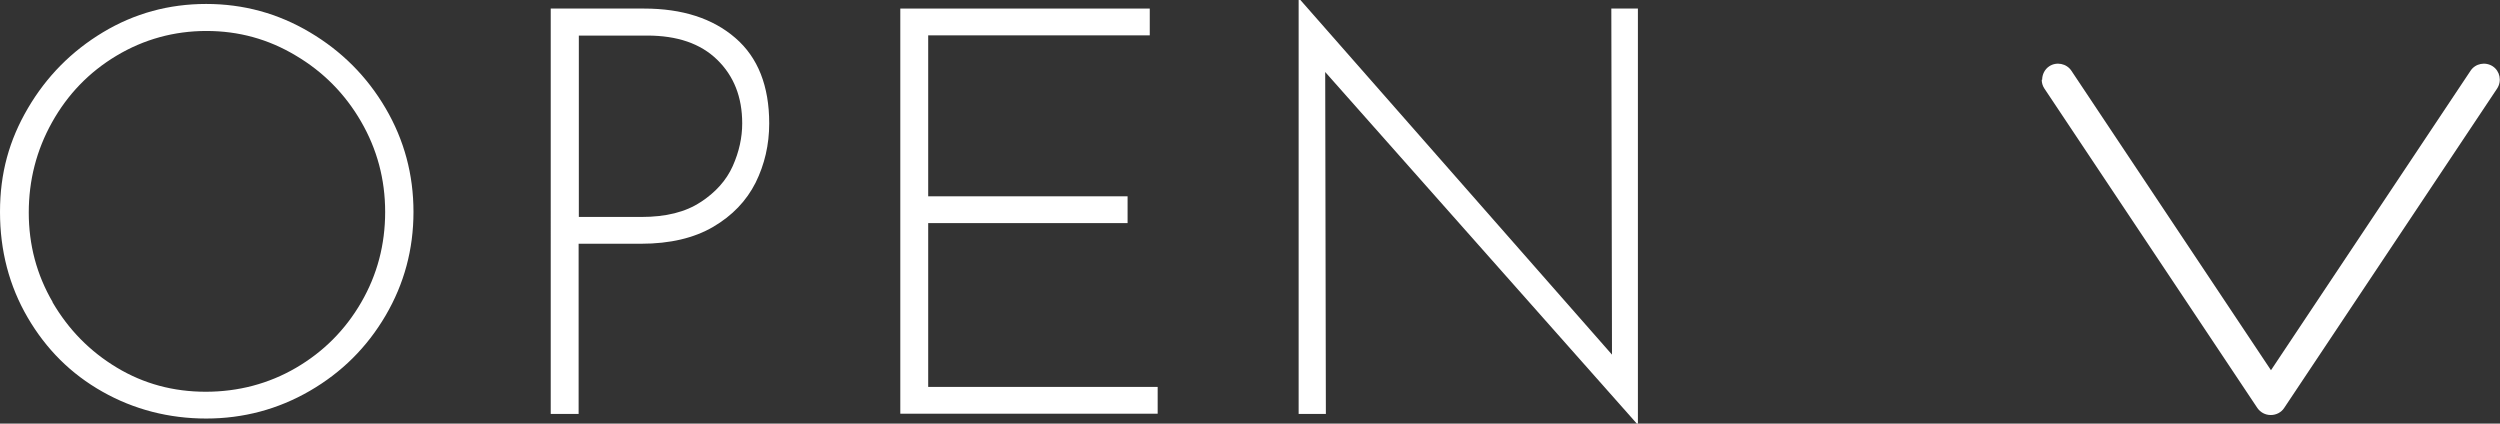
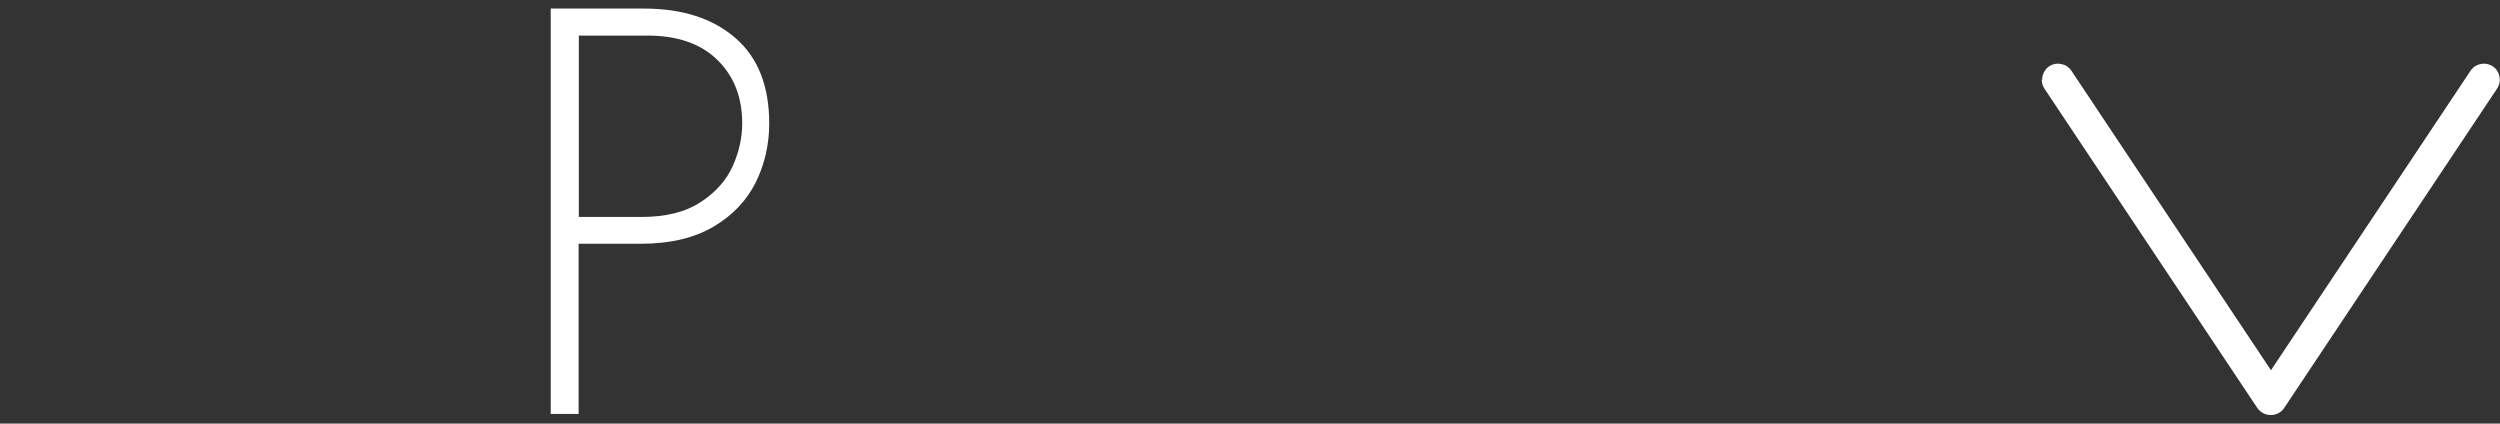
<svg xmlns="http://www.w3.org/2000/svg" id="_イヤー_2" viewBox="0 0 113.85 19.29">
  <rect x="0" y="0" width="113.85" height="19.29" fill="#333333" stroke="none" />
  <defs>
    <style>.cls-1{fill:#fff;}</style>
  </defs>
  <g id="contents">
    <g>
-       <path class="cls-1" d="M1.27,4.93c.85-1.45,1.99-2.6,3.42-3.46S7.69,.18,9.39,.18s3.27,.43,4.72,1.29c1.45,.86,2.6,2.01,3.45,3.46,.85,1.45,1.27,3.02,1.27,4.72s-.42,3.27-1.27,4.72c-.85,1.45-2,2.59-3.45,3.43-1.45,.84-3.03,1.26-4.72,1.26s-3.29-.41-4.72-1.22c-1.44-.81-2.57-1.94-3.41-3.38-.84-1.44-1.26-3.04-1.26-4.81s.42-3.27,1.27-4.72Zm1.12,8.83c.73,1.25,1.7,2.24,2.93,2.98,1.23,.74,2.58,1.1,4.05,1.1s2.86-.36,4.11-1.09,2.24-1.72,2.97-2.98c.73-1.26,1.09-2.63,1.09-4.12s-.37-2.86-1.1-4.12c-.73-1.26-1.72-2.26-2.97-3-1.25-.75-2.6-1.12-4.07-1.12s-2.85,.38-4.1,1.13c-1.25,.75-2.22,1.76-2.93,3.03-.71,1.27-1.06,2.64-1.06,4.11s.36,2.83,1.09,4.08Z" />
      <path class="cls-1" d="M33.49,1.73c1.03,.89,1.54,2.19,1.54,3.89,0,.97-.21,1.87-.62,2.7-.42,.83-1.06,1.5-1.93,2.01-.87,.51-1.97,.77-3.28,.77h-2.85v7.75h-1.27V.39h4.25c1.75,0,3.13,.45,4.16,1.34Zm-1.59,7.48c.69-.45,1.18-1,1.47-1.65,.29-.65,.43-1.3,.43-1.94,0-1.2-.38-2.16-1.14-2.9s-1.82-1.1-3.19-1.1h-3.11V9.88h2.85c1.11,0,2.01-.22,2.7-.68Z" />
-       <path class="cls-1" d="M52.36,.39V1.61h-10.09v7.33h9.08v1.22h-9.08v7.46h10.45v1.22h-11.72V.39h11.36Z" />
-       <path class="cls-1" d="M74.59,.39V19.29h-.05L60.35,3.28l.03,15.57h-1.24V0h.08l14.19,16.15-.03-15.76h1.22Z" />
    </g>
    <path class="cls-1" d="M93,3.63c0-.23,.11-.47,.32-.61,.33-.22,.79-.13,1.01,.2l9.09,13.64,9.09-13.64c.22-.33,.67-.42,1.01-.2,.33,.22,.42,.67,.2,1.01l-9.7,14.55c-.13,.2-.36,.32-.61,.32s-.47-.12-.61-.32l-9.7-14.55c-.08-.12-.12-.26-.12-.4Z" />
  </g>
</svg>